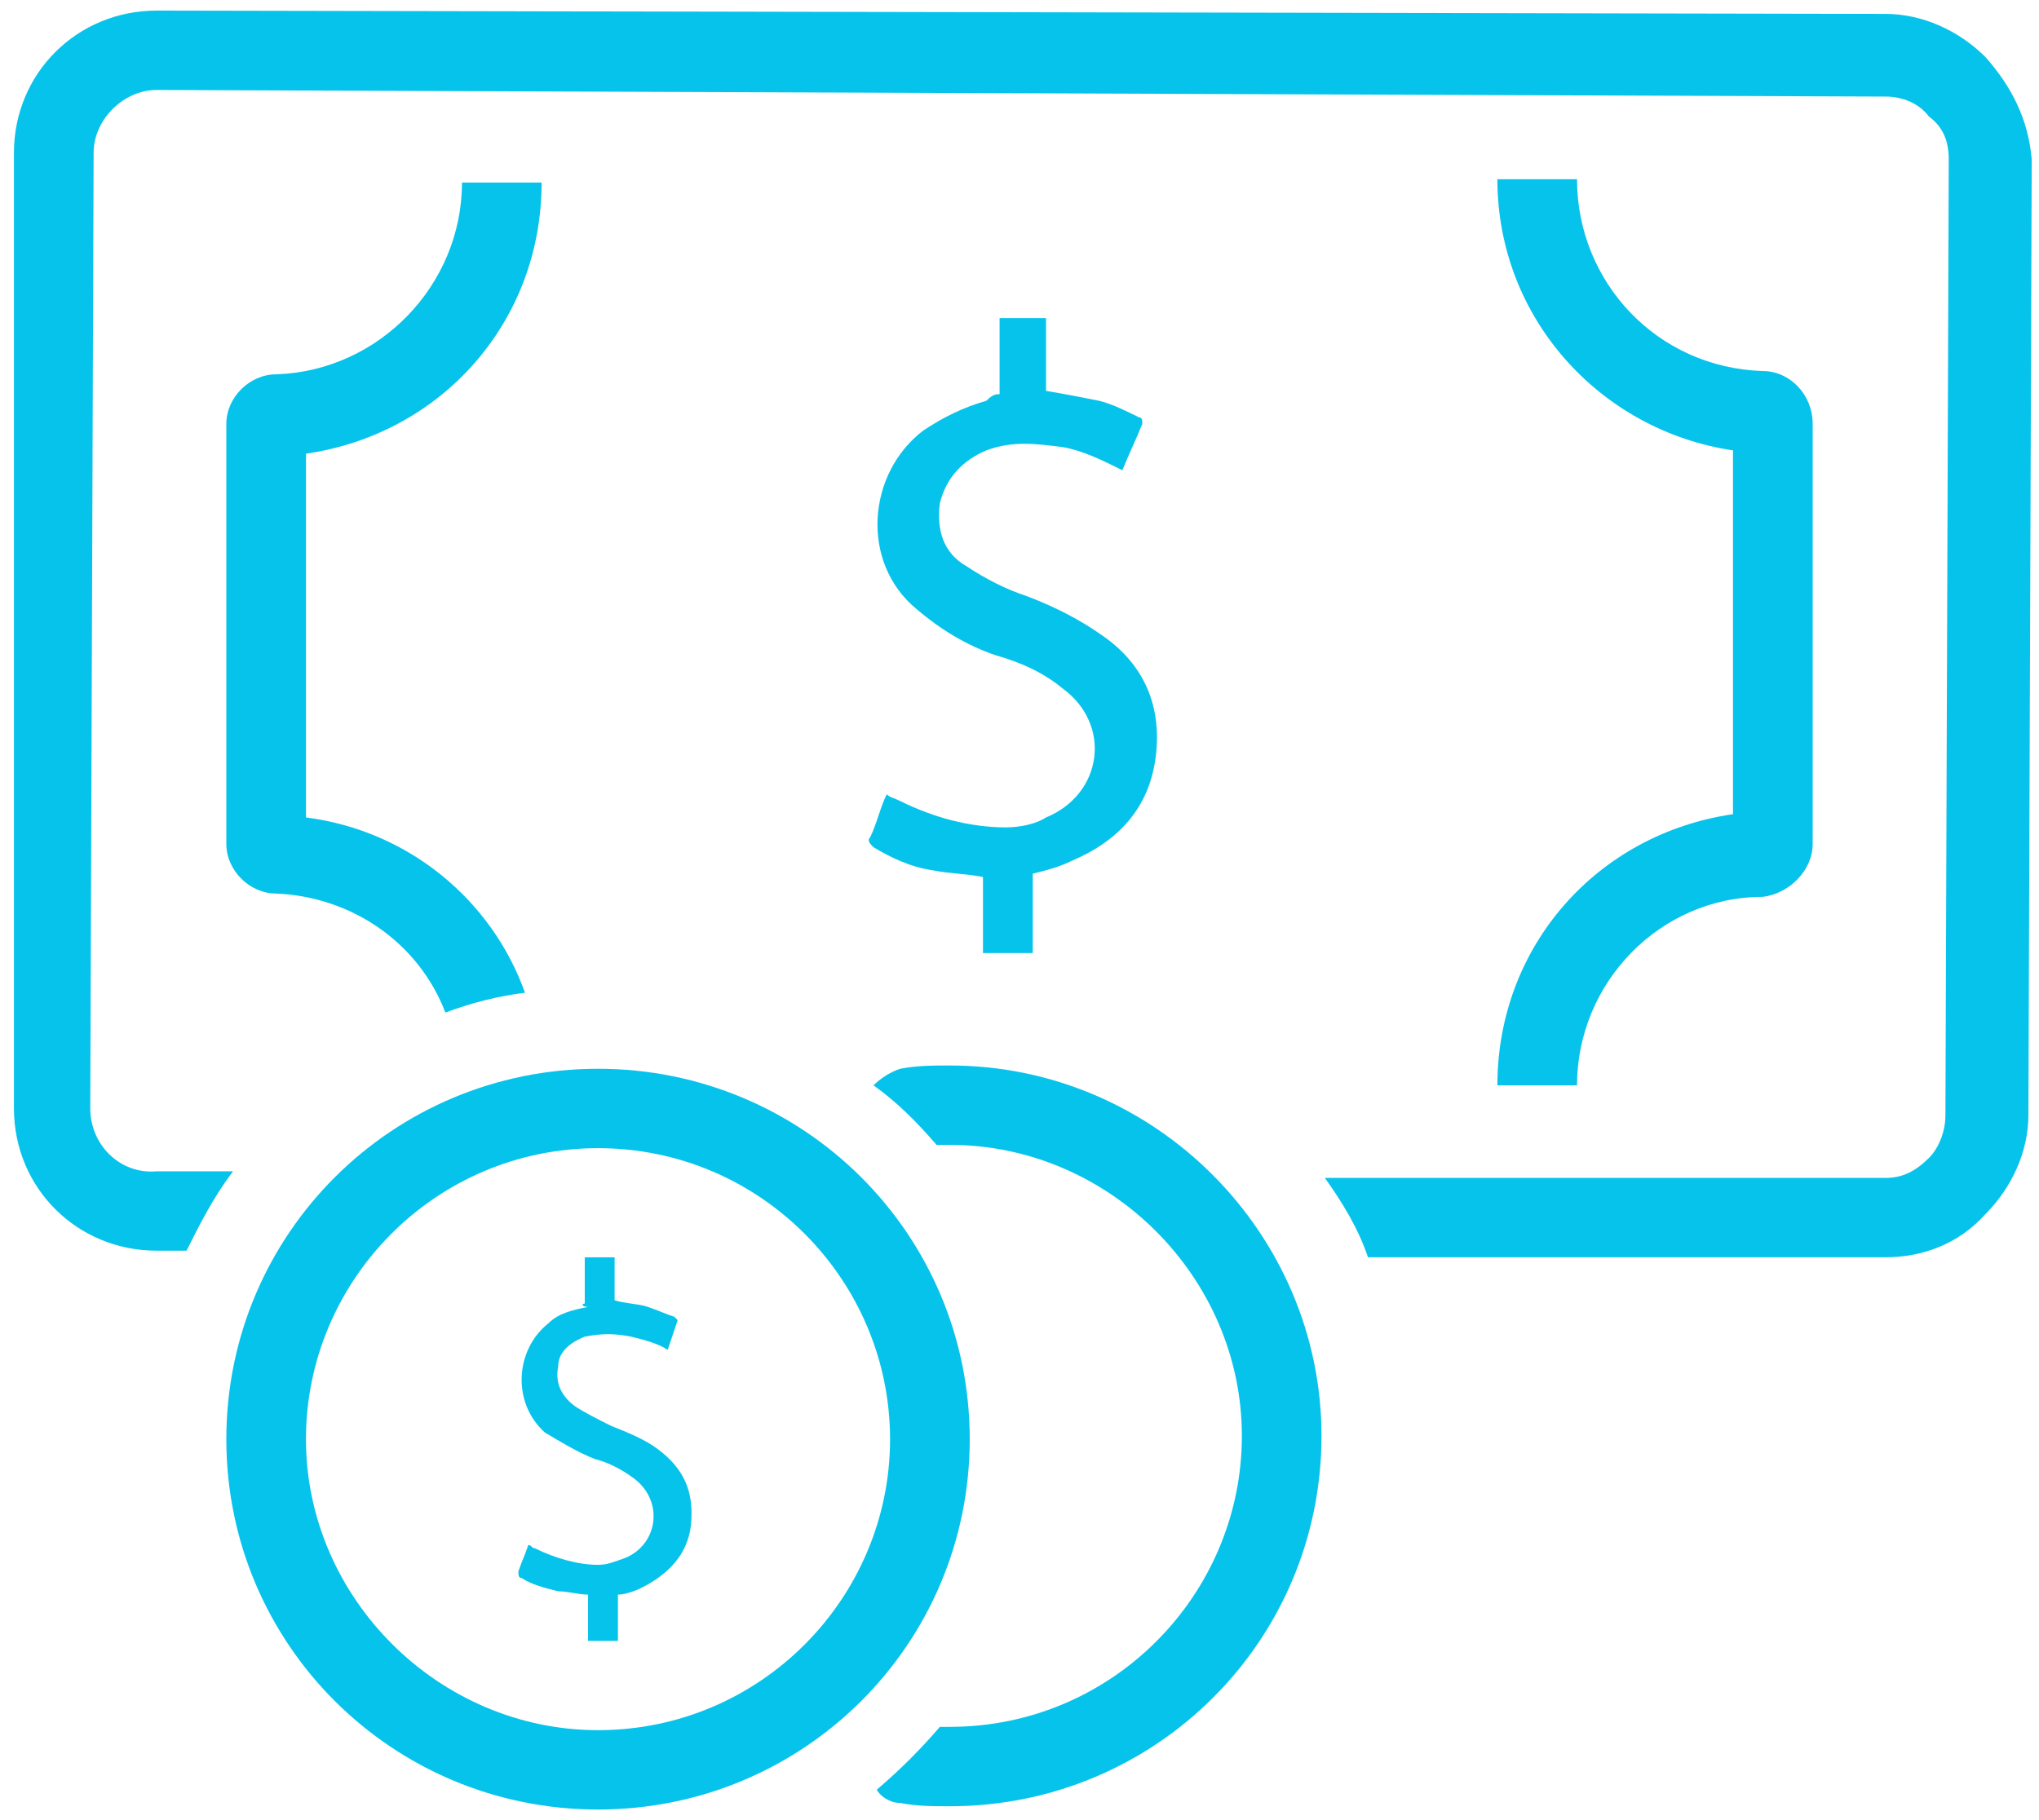
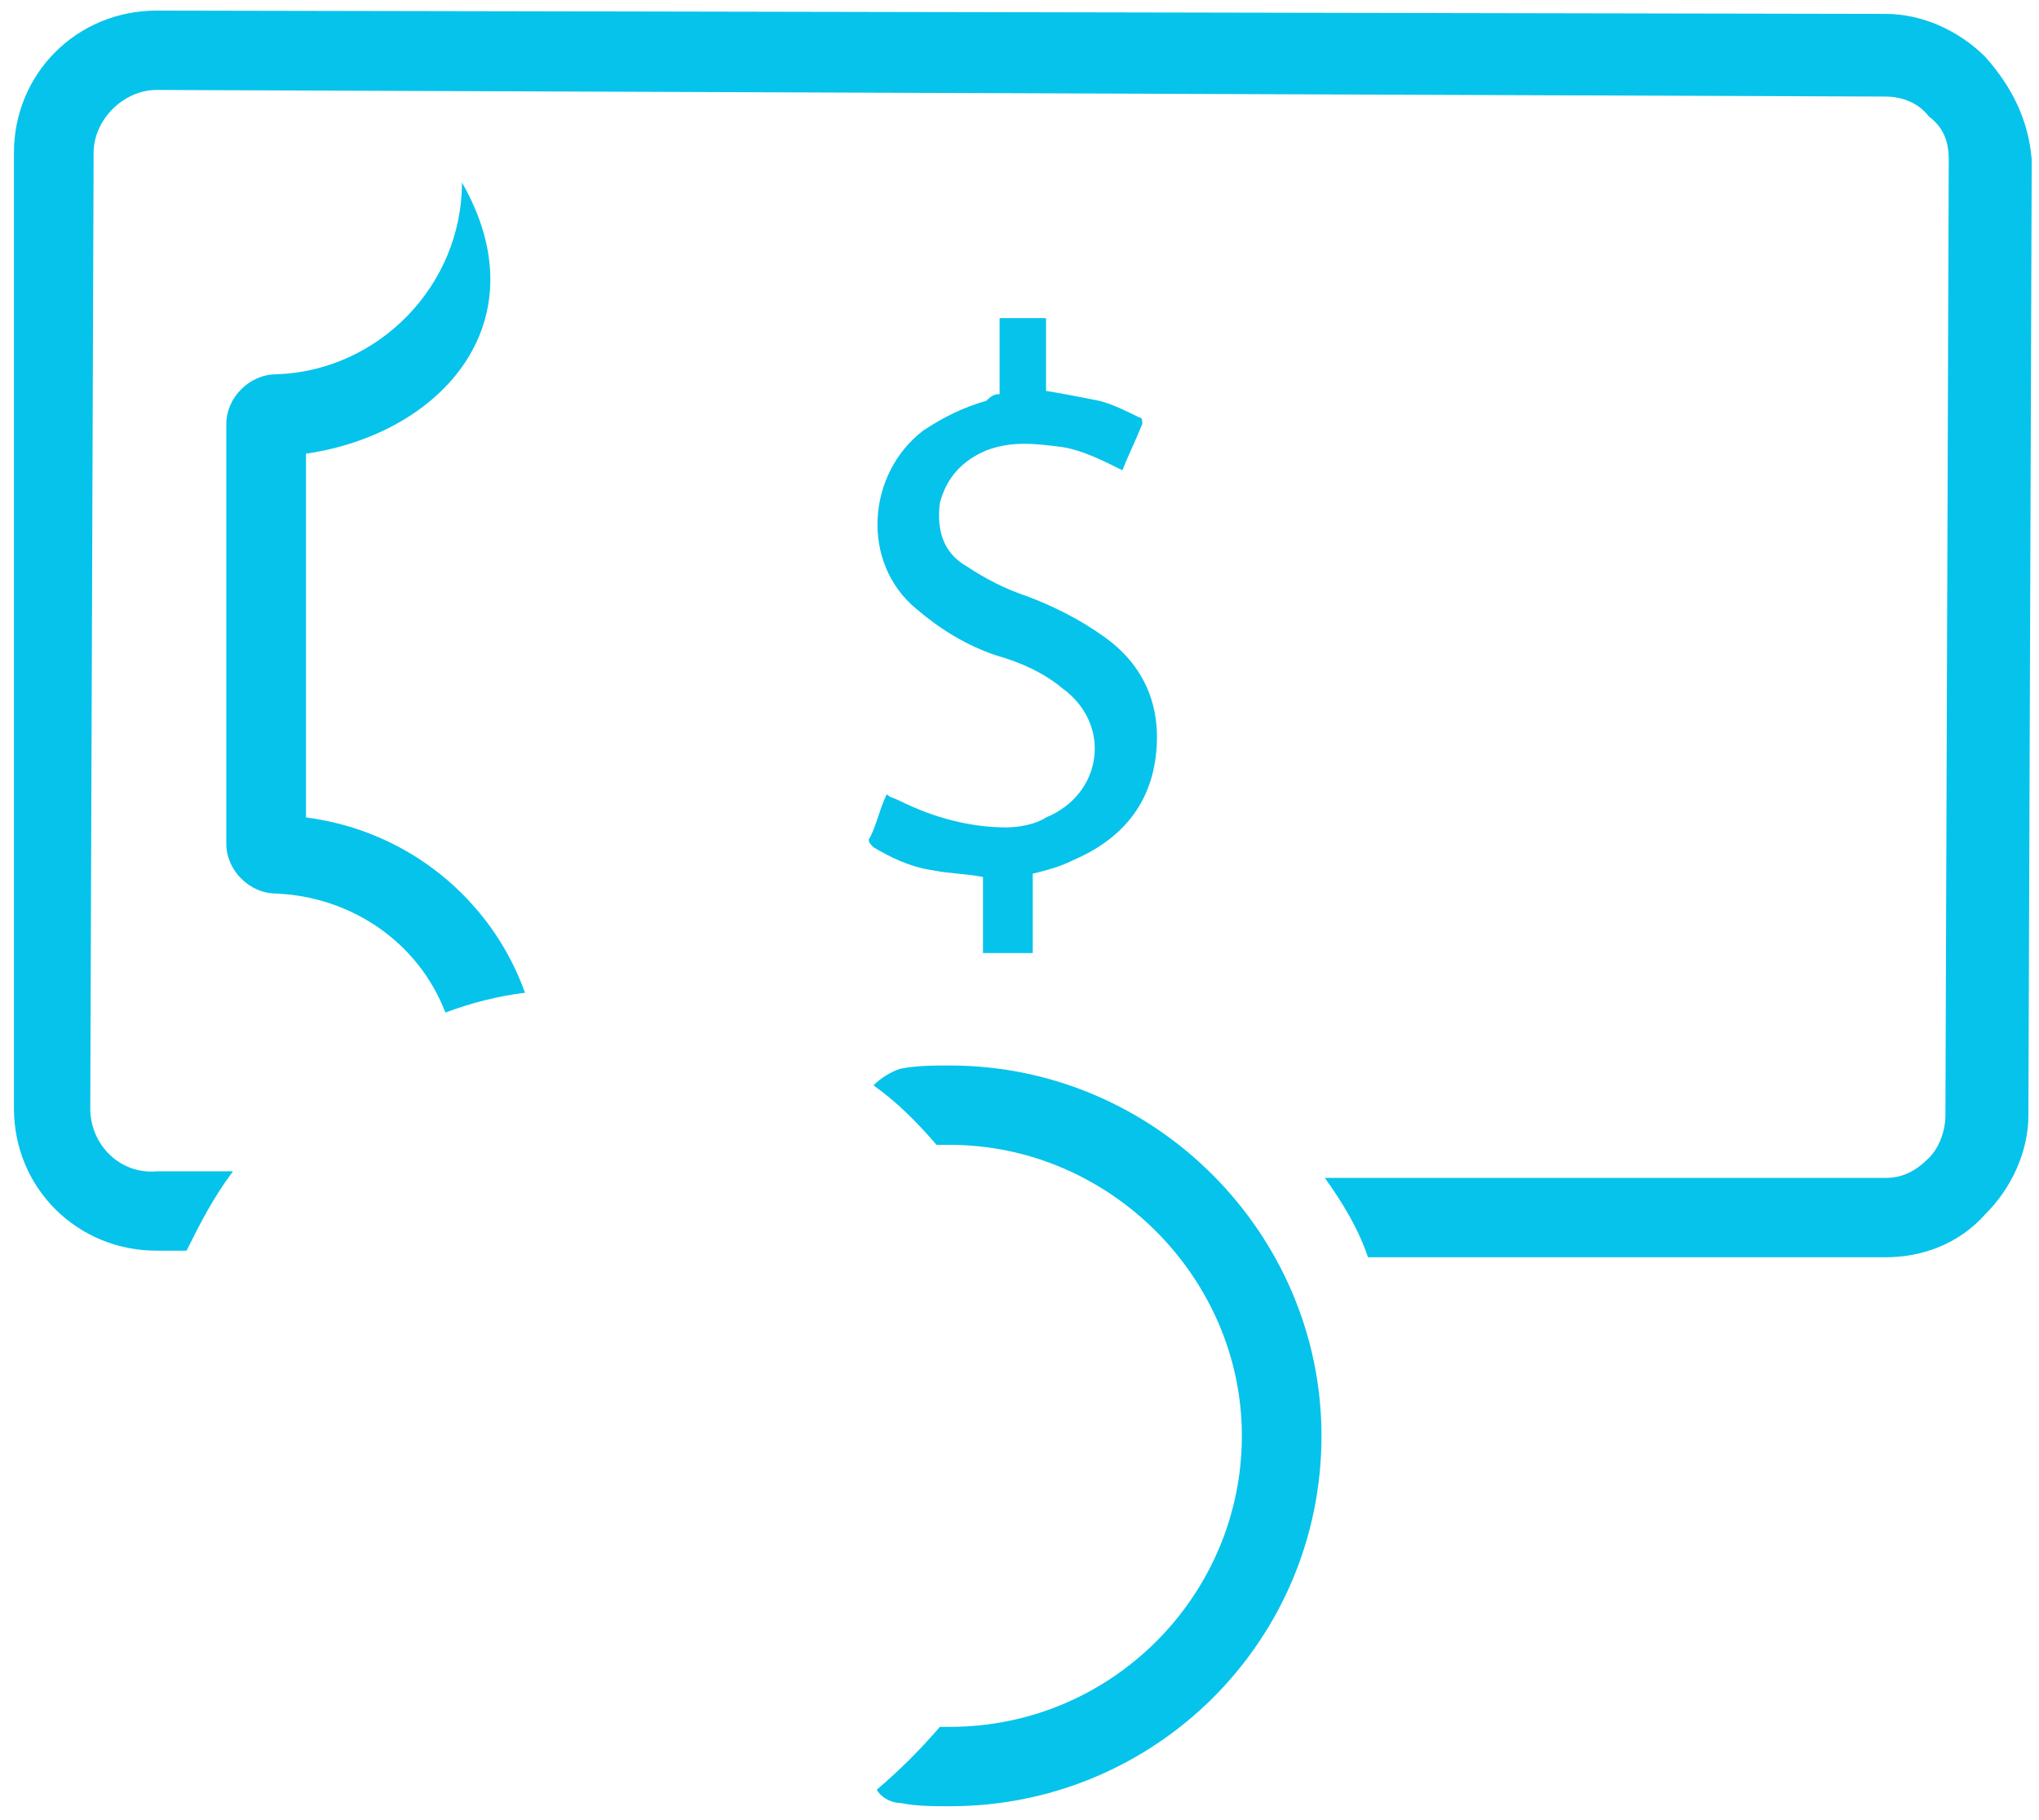
<svg xmlns="http://www.w3.org/2000/svg" width="56px" height="50px" viewBox="0 0 56 50" version="1.1">
  <title>Page 1</title>
  <desc>Created with Sketch.</desc>
  <defs />
  <g id="Page-1" stroke="none" stroke-width="1" fill="none" fill-rule="evenodd">
    <g id="Landing-Page-Copy-(Alt)" transform="translate(-1279, -1366)" fill="#06C3EB">
      <g id="Group-25" transform="translate(940, 1366)">
        <g id="Group-27" transform="translate(303, 0)">
          <g id="Page-1" transform="translate(36, 0)">
-             <path d="M43.312,29.815 L41.125,29.815 C41.125,25.999 43.859,22.91 47.596,22.366 L47.596,12.373 C43.951,11.828 41.125,8.739 41.125,4.924 L43.312,4.924 C43.312,7.74 45.5,10.102 48.417,10.193 C49.146,10.193 49.784,10.829 49.784,11.646 L49.784,23.183 C49.784,23.91 49.146,24.546 48.417,24.637 C45.591,24.637 43.312,26.999 43.312,29.815 L43.312,29.815 Z" id="Fill-1" />
-             <path d="M14.419,27.271 C13.69,27.362 12.961,27.543 12.232,27.816 C11.503,25.908 9.68,24.636 7.583,24.546 C6.854,24.546 6.216,23.91 6.216,23.183 L6.216,11.646 C6.216,10.919 6.854,10.283 7.583,10.283 C10.409,10.192 12.688,7.83 12.688,5.014 L14.875,5.014 C14.875,8.83 12.141,11.918 8.404,12.463 L8.404,22.456 C11.229,22.819 13.508,24.727 14.419,27.271 L14.419,27.271 Z" id="Fill-2" />
+             <path d="M14.419,27.271 C13.69,27.362 12.961,27.543 12.232,27.816 C11.503,25.908 9.68,24.636 7.583,24.546 C6.854,24.546 6.216,23.91 6.216,23.183 L6.216,11.646 C6.216,10.919 6.854,10.283 7.583,10.283 C10.409,10.192 12.688,7.83 12.688,5.014 C14.875,8.83 12.141,11.918 8.404,12.463 L8.404,22.456 C11.229,22.819 13.508,24.727 14.419,27.271 L14.419,27.271 Z" id="Fill-2" />
            <path d="M54.524,1.562 C53.794,0.836 52.792,0.382 51.789,0.382 L4.302,0.291 C2.115,0.291 0.383,2.017 0.383,4.197 L0.383,30.45 C0.383,32.631 2.115,34.357 4.302,34.357 L5.123,34.357 C5.487,33.63 5.852,32.903 6.399,32.177 L4.302,32.177 C3.3,32.267 2.479,31.45 2.479,30.45 L2.571,4.197 C2.571,3.289 3.391,2.471 4.302,2.471 L51.789,2.653 C52.245,2.653 52.701,2.834 52.974,3.198 C53.339,3.47 53.521,3.834 53.521,4.379 L53.43,30.632 C53.43,31.086 53.247,31.541 52.974,31.813 C52.609,32.176 52.245,32.358 51.789,32.358 L51.789,33.448 L51.789,32.358 L36.386,32.358 C36.841,32.994 37.297,33.721 37.571,34.538 L51.789,34.538 C52.792,34.538 53.795,34.175 54.524,33.357 C55.253,32.631 55.709,31.631 55.709,30.632 L55.8,4.379 C55.709,3.289 55.253,2.38 54.524,1.562 L54.524,1.562 Z" id="Fill-3" />
            <path d="M27.453,10.828 L27.453,8.739 L28.729,8.739 L28.729,10.738 C29.276,10.828 29.732,10.919 30.187,11.01 C30.552,11.101 30.916,11.283 31.281,11.464 C31.372,11.464 31.372,11.555 31.372,11.646 C31.19,12.1 31.008,12.464 30.825,12.918 C30.278,12.645 29.731,12.373 29.185,12.282 C28.455,12.191 27.817,12.1 27.088,12.373 C26.45,12.645 25.994,13.1 25.812,13.826 C25.721,14.553 25.903,15.189 26.541,15.552 C27.088,15.916 27.635,16.188 28.182,16.37 C28.911,16.642 29.64,17.006 30.278,17.46 C31.463,18.278 31.919,19.459 31.737,20.821 C31.554,22.184 30.734,23.092 29.458,23.637 C29.093,23.819 28.729,23.91 28.364,24.001 L28.364,26.181 L26.997,26.181 L26.997,24.091 C26.541,24.001 26.086,24.001 25.63,23.91 C24.992,23.819 24.445,23.546 23.989,23.274 C23.898,23.183 23.807,23.092 23.898,23.001 C24.08,22.638 24.172,22.184 24.354,21.82 C24.445,21.911 24.536,21.911 24.718,22.002 C25.63,22.456 26.632,22.729 27.635,22.729 C28,22.729 28.455,22.638 28.729,22.456 C30.278,21.82 30.552,19.913 29.185,18.913 C28.638,18.459 28,18.187 27.362,18.005 C26.541,17.732 25.812,17.278 25.174,16.733 C23.625,15.461 23.807,13.009 25.356,11.828 C25.903,11.464 26.45,11.192 27.088,11.01 C27.271,10.828 27.362,10.828 27.453,10.828 L27.453,10.828 Z" id="Fill-4" />
-             <path d="M16.06,35.81 L16.06,34.539 L16.88,34.539 L16.88,35.72 C17.153,35.81 17.518,35.81 17.791,35.901 C18.065,35.992 18.247,36.083 18.521,36.174 L18.612,36.265 L18.338,37.082 C18.065,36.901 17.7,36.81 17.336,36.719 C16.88,36.628 16.515,36.628 16.06,36.719 C15.604,36.901 15.331,37.173 15.331,37.536 C15.239,37.991 15.422,38.354 15.786,38.627 C16.06,38.808 16.424,38.99 16.789,39.172 C17.245,39.353 17.7,39.535 18.065,39.807 C18.794,40.353 19.068,40.988 18.976,41.897 C18.885,42.714 18.338,43.26 17.609,43.623 C17.427,43.714 17.153,43.805 16.971,43.805 L16.971,45.076 L16.151,45.076 L16.151,43.805 C15.877,43.805 15.604,43.714 15.331,43.714 C14.966,43.623 14.601,43.532 14.328,43.35 C14.237,43.35 14.237,43.26 14.237,43.169 C14.328,42.896 14.419,42.715 14.51,42.442 C14.601,42.442 14.601,42.533 14.693,42.533 C15.239,42.805 15.877,42.987 16.424,42.987 C16.698,42.987 16.88,42.896 17.153,42.805 C18.065,42.442 18.247,41.261 17.427,40.625 C17.062,40.353 16.698,40.171 16.333,40.08 C15.877,39.898 15.422,39.626 14.966,39.353 C14.054,38.536 14.146,37.082 15.057,36.356 C15.331,36.083 15.695,35.992 16.151,35.901 C15.969,35.901 15.969,35.81 16.06,35.81 L16.06,35.81 Z" id="Fill-5" />
            <path d="M36.294,39.444 C36.294,45.076 31.737,49.619 26.086,49.619 C25.63,49.619 25.175,49.619 24.719,49.528 C24.445,49.528 24.172,49.346 24.081,49.164 C24.719,48.619 25.266,48.074 25.813,47.438 L26.086,47.438 C30.552,47.438 34.107,43.805 34.107,39.444 C34.107,35.084 30.461,31.45 26.086,31.45 L25.721,31.45 C25.175,30.814 24.628,30.269 23.99,29.815 C24.172,29.633 24.445,29.451 24.719,29.361 C25.175,29.27 25.63,29.27 26.086,29.27 C31.737,29.27 36.294,33.903 36.294,39.444 L36.294,39.444 Z" id="Fill-6" />
-             <path d="M16.424,49.709 C10.773,49.709 6.216,45.167 6.216,39.535 C6.216,33.903 10.773,29.36 16.424,29.36 C22.075,29.36 26.633,33.903 26.633,39.535 C26.633,45.167 22.075,49.709 16.424,49.709 Z M16.424,31.541 C11.958,31.541 8.403,35.174 8.403,39.535 C8.403,43.895 12.049,47.529 16.424,47.529 C20.89,47.529 24.445,43.895 24.445,39.535 C24.445,35.174 20.89,31.541 16.424,31.541 Z" id="Fill-7" />
          </g>
        </g>
      </g>
    </g>
  </g>
</svg>